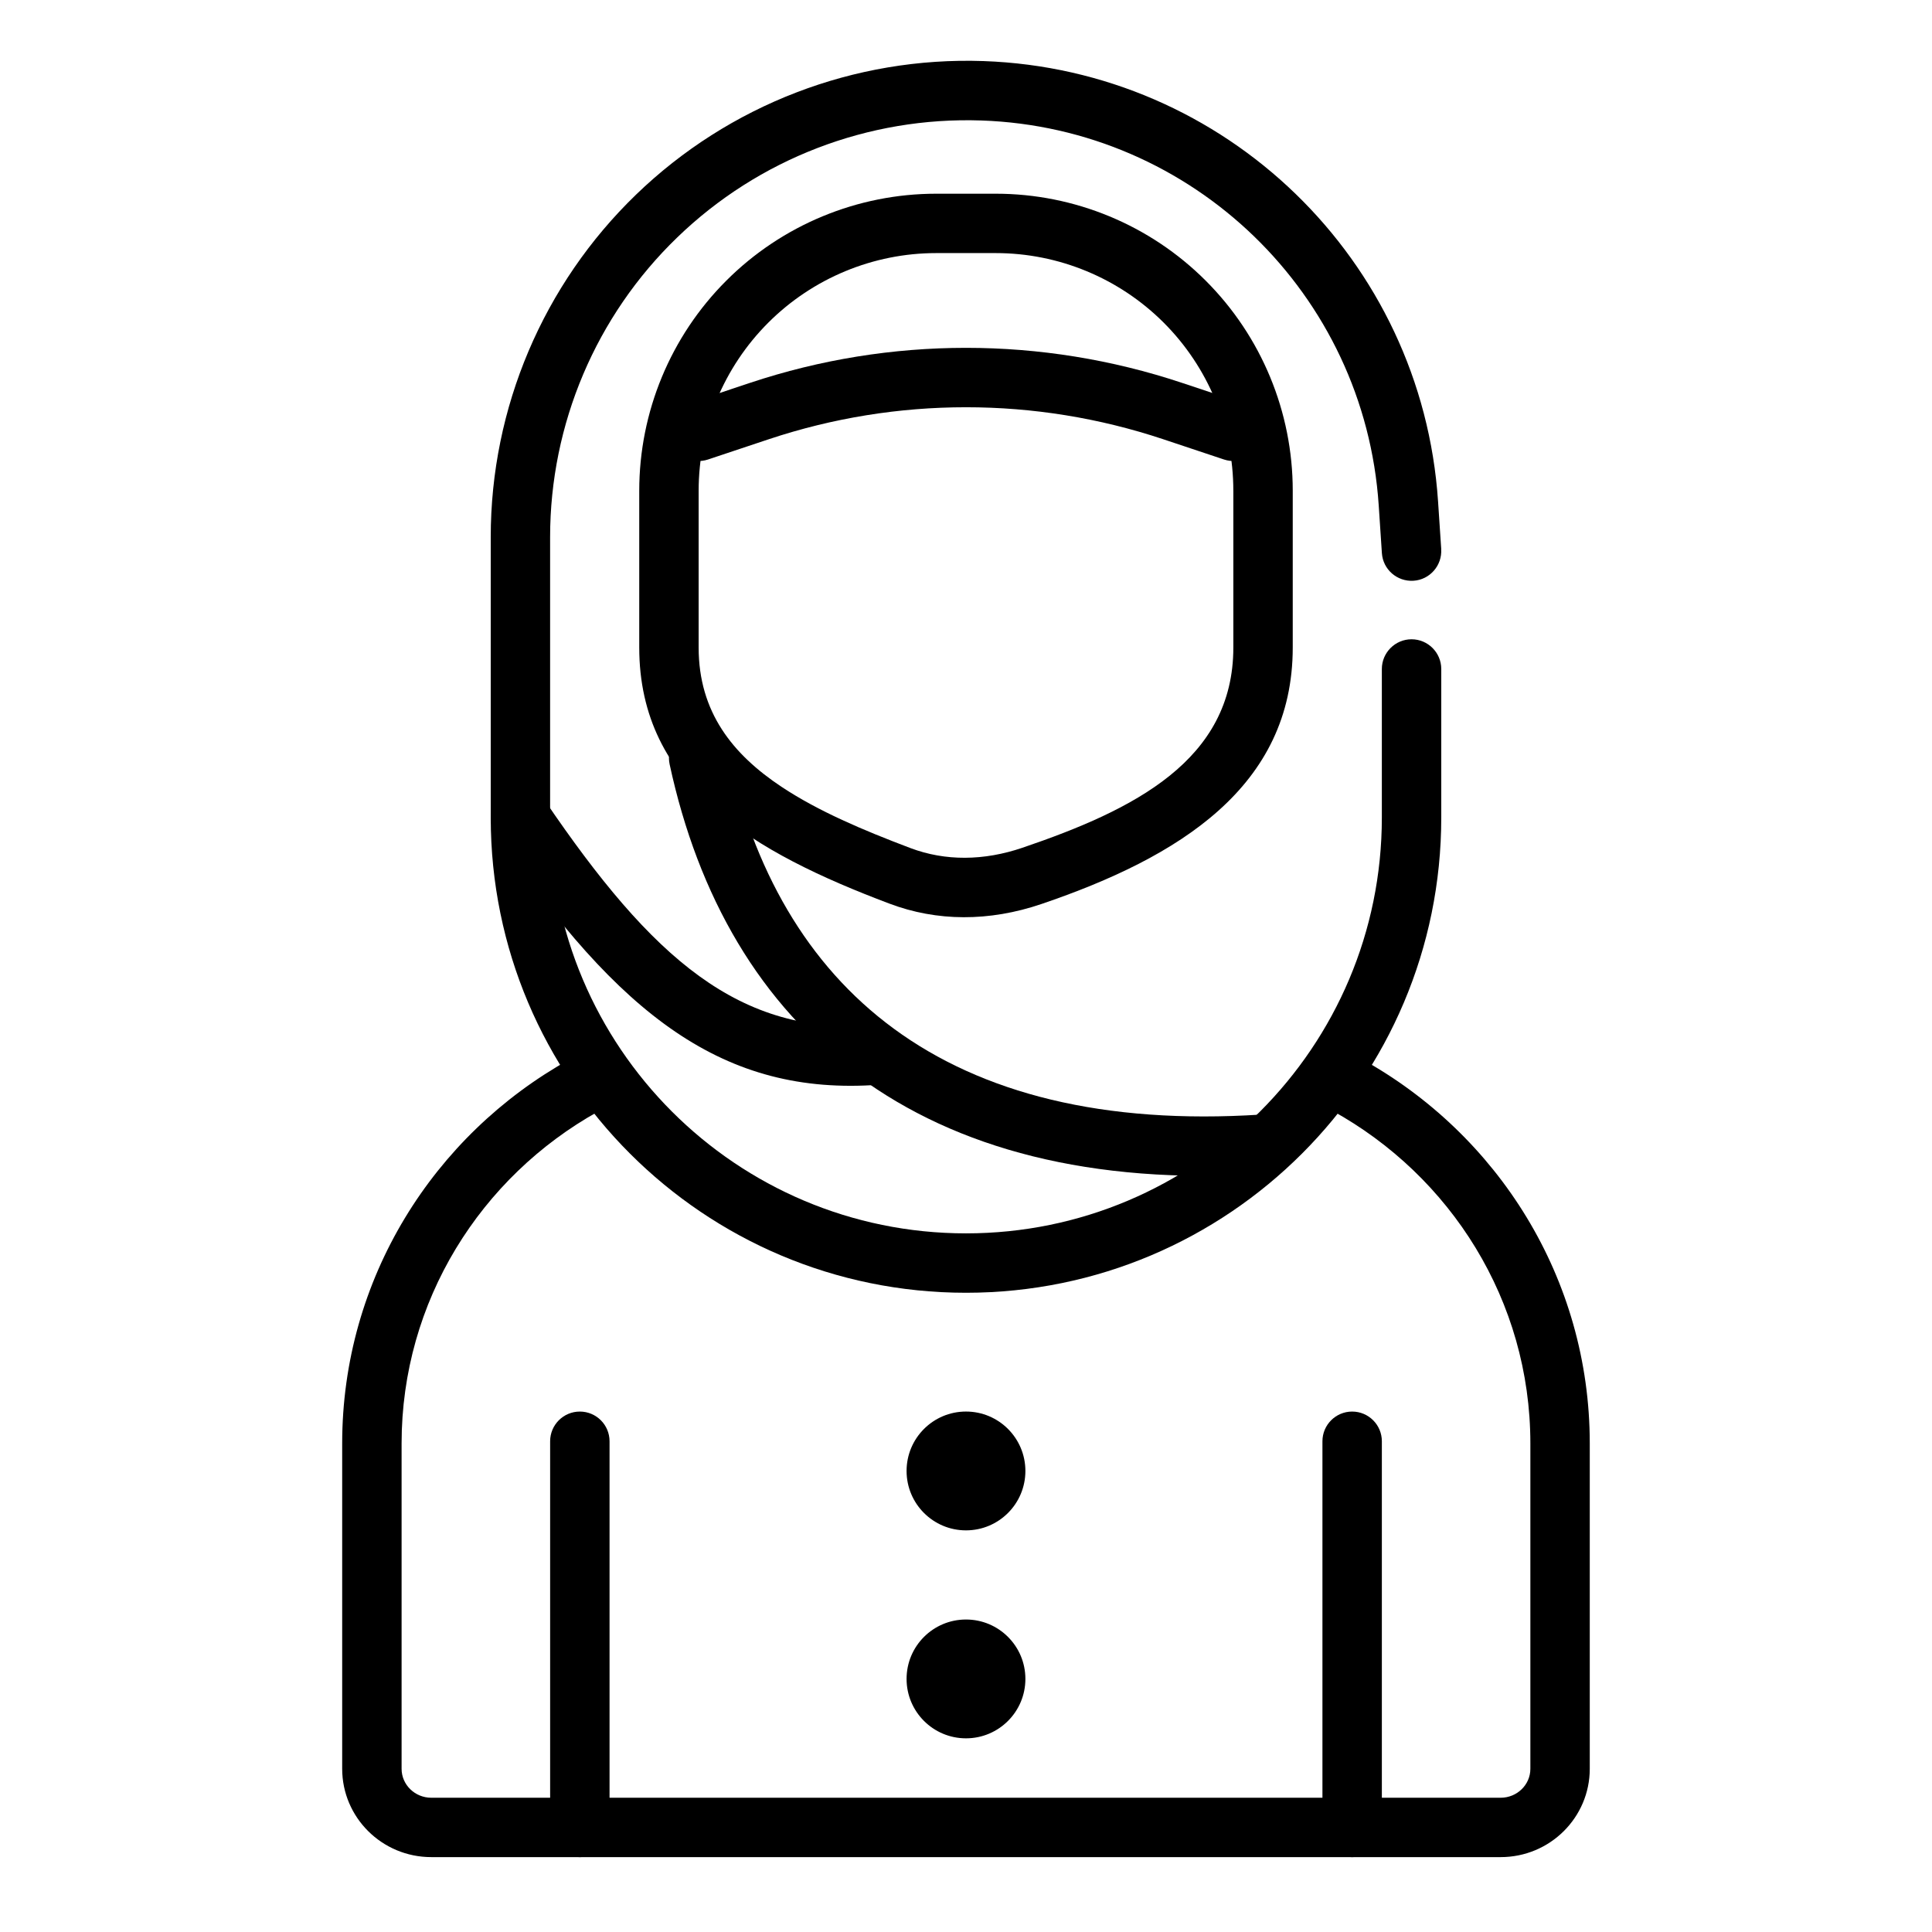
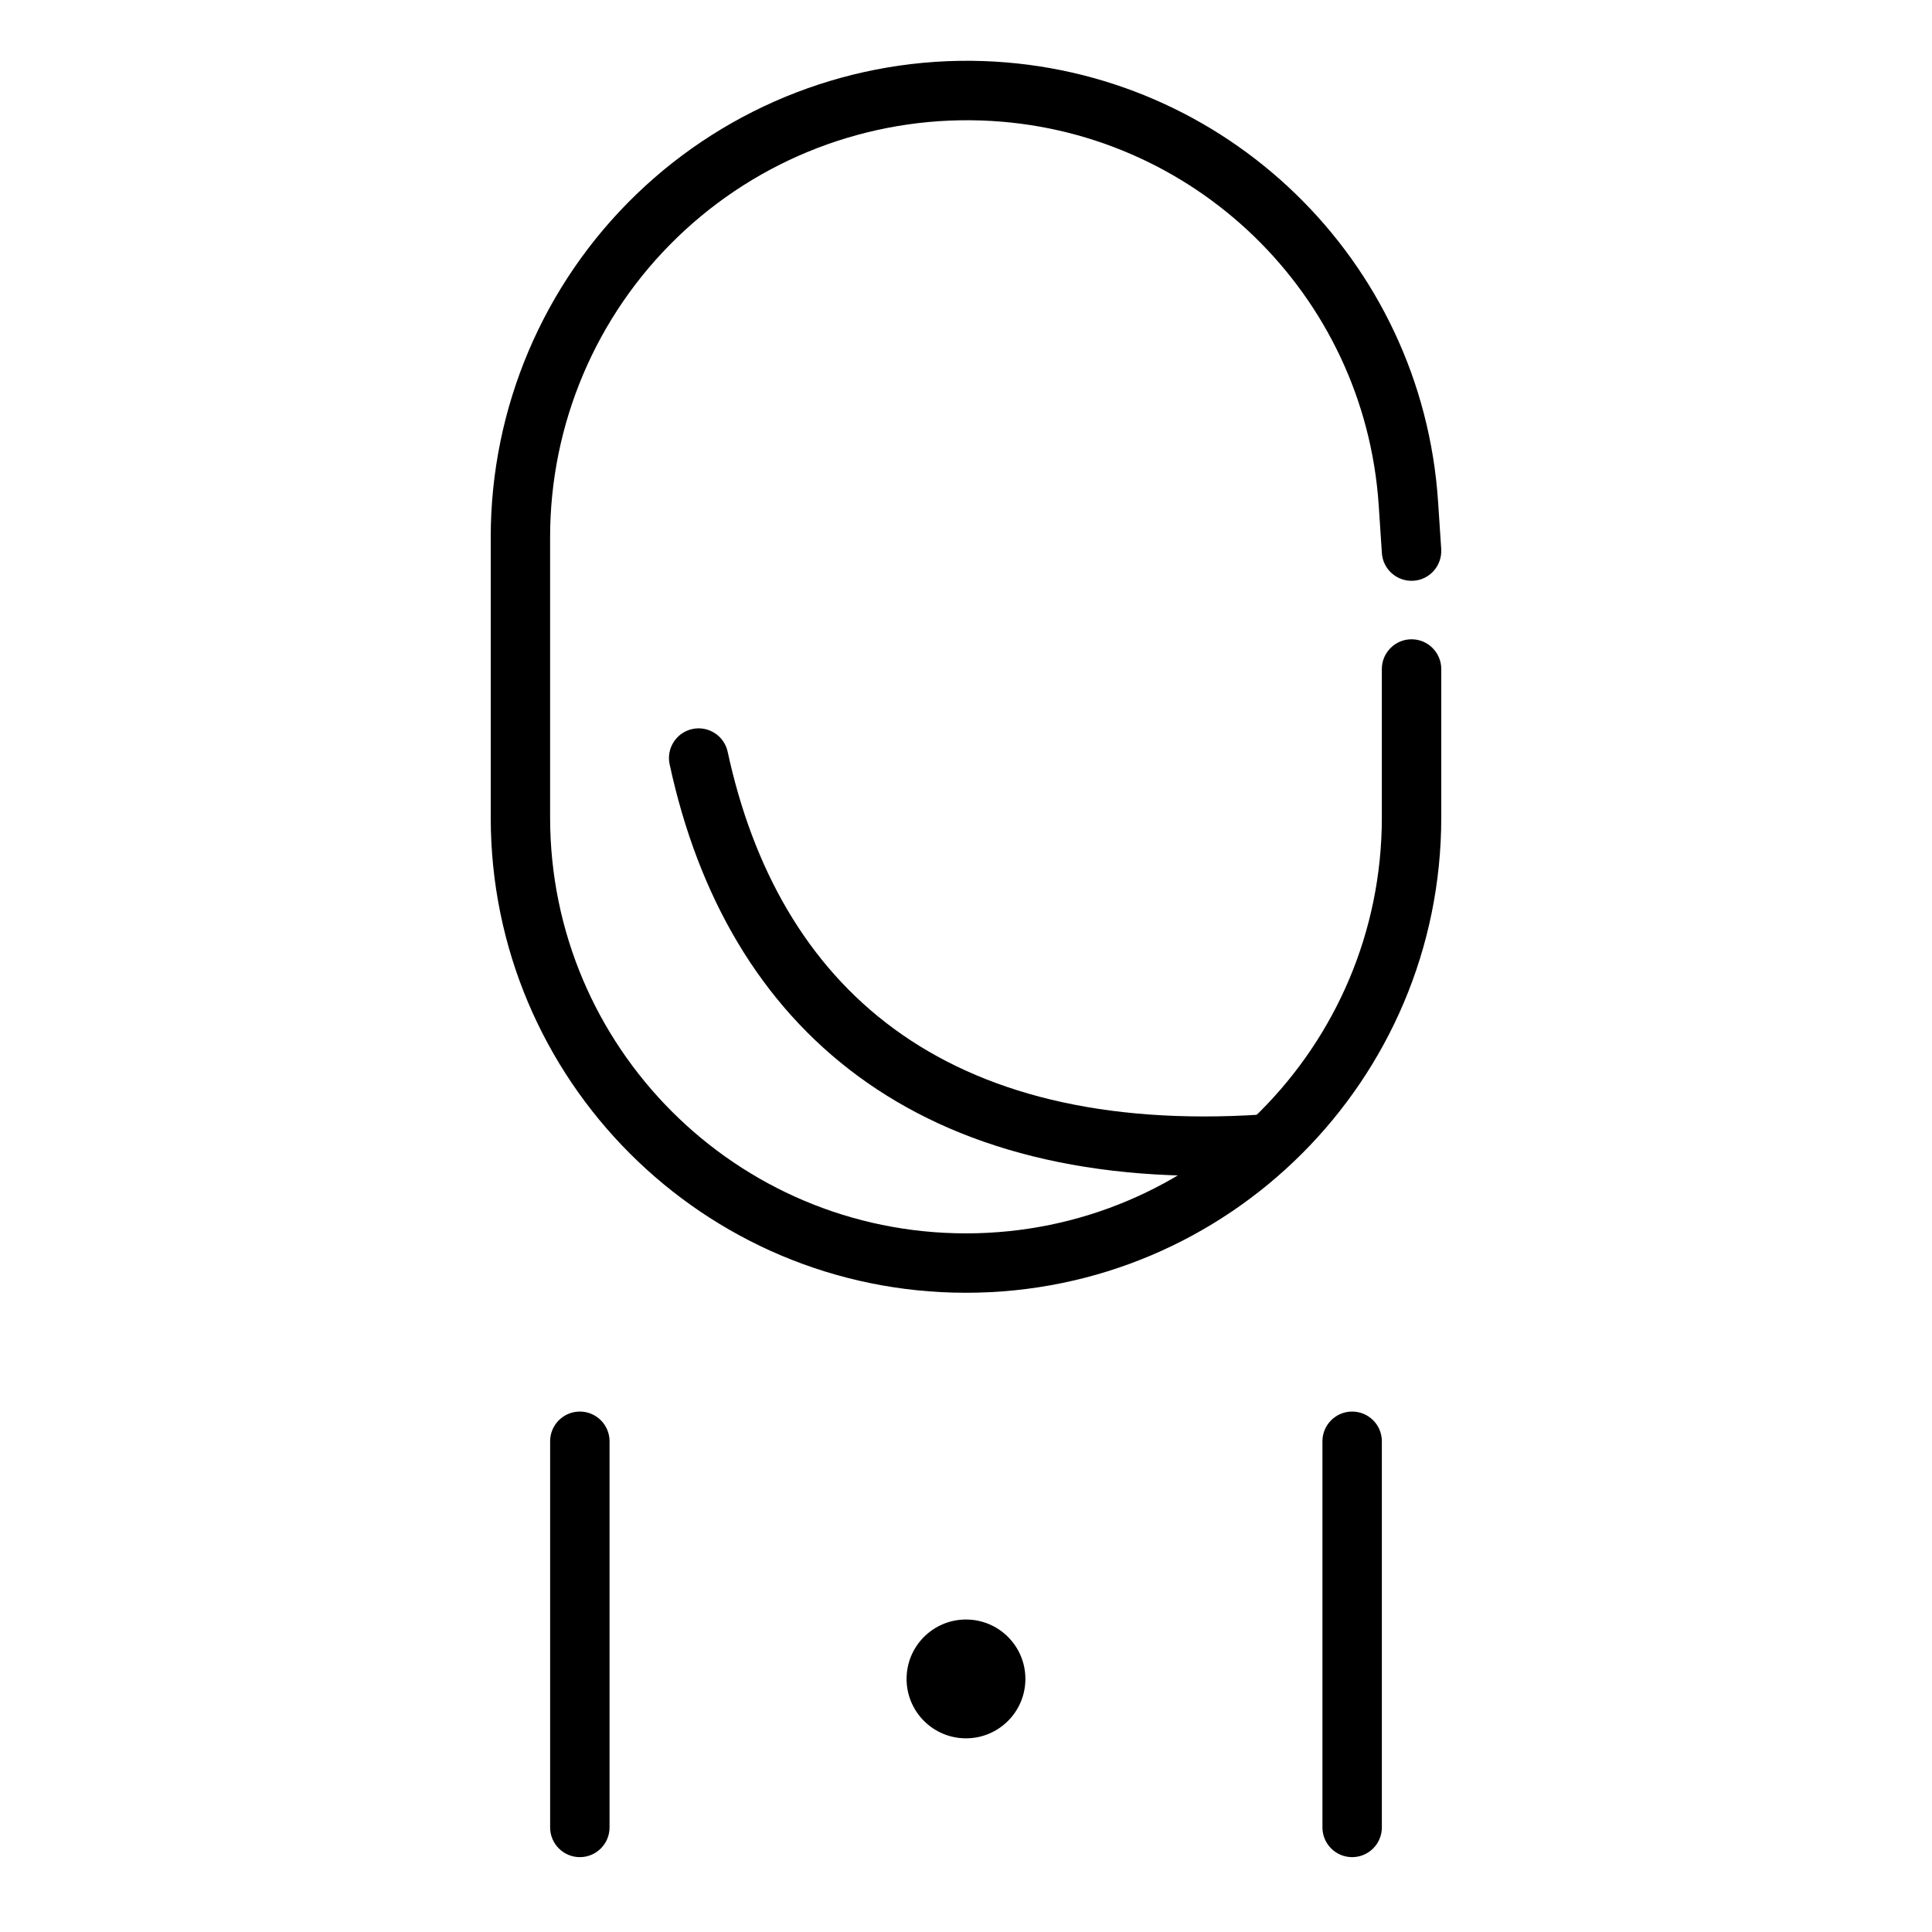
<svg xmlns="http://www.w3.org/2000/svg" fill="#000000" width="800px" height="800px" version="1.1" viewBox="144 144 512 512">
  <g fill-rule="evenodd">
-     <path d="m294.85 424.81c-35.93 20.02-60.168 58.074-60.168 101.72v86.211c0 12.906 10.551 23.414 23.617 23.414h283.39c13.07 0 23.617-10.508 23.617-23.414v-86.211c0-43.801-24.41-81.977-60.555-101.93-3.805-2.102-8.602-0.719-10.699 3.086-2.106 3.805-0.723 8.594 3.082 10.695 31.266 17.266 52.43 50.266 52.43 88.152v86.211c0 4.266-3.555 7.676-7.875 7.676h-283.39c-4.316 0-7.871-3.41-7.871-7.676v-86.211c0-37.746 21.004-70.648 52.078-87.965 3.805-2.109 5.164-6.914 3.051-10.707-2.113-3.797-6.91-5.156-10.707-3.047z" />
    <path d="m289.79 525.95v102.34c0 4.344 3.527 7.871 7.875 7.871 4.344 0 7.871-3.527 7.871-7.871v-102.34c0-4.344-3.527-7.871-7.871-7.871-4.348 0-7.875 3.527-7.875 7.871z" />
    <path d="m494.46 525.95v102.34c0 4.344 3.527 7.871 7.875 7.871 4.344 0 7.871-3.527 7.871-7.871v-102.34c0-4.344-3.527-7.871-7.871-7.871-4.348 0-7.875 3.527-7.875 7.871z" />
-     <path d="m486.59 274.05c0-20.879-8.293-40.906-23.055-55.66-14.758-14.77-34.785-23.055-55.664-23.055h-15.746c-20.879 0-40.902 8.285-55.664 23.055-14.758 14.754-23.055 34.781-23.055 55.66v41.543c0 36.844 30.219 54.277 66.32 67.883 12.547 4.738 26.383 4.824 40.297 0.086 36.406-12.379 66.566-31.039 66.566-67.969zm-15.742 0v41.543c0 29.926-26.402 43.039-55.891 53.07-10.246 3.484-20.43 3.57-29.68 0.086-12.508-4.727-24.395-9.758-34.125-16.211-13.02-8.633-22.004-19.855-22.004-36.945v-41.543c0-16.699 6.633-32.723 18.453-44.539 11.809-11.801 27.828-18.441 44.523-18.441h15.746c16.699 0 32.719 6.641 44.527 18.441 11.816 11.816 18.449 27.84 18.449 44.539z" />
-     <path d="m415.74 533.82c0 8.695-7.047 15.742-15.742 15.742s-15.746-7.047-15.746-15.742c0-8.695 7.051-15.746 15.746-15.746s15.742 7.051 15.742 15.746" />
    <path d="m415.74 588.93c0 8.695-7.047 15.746-15.742 15.746s-15.746-7.051-15.746-15.746c0-8.695 7.051-15.742 15.746-15.742s15.742 7.047 15.742 15.742" />
-     <path d="m331.64 265.77s6.754-2.254 16.082-5.363c33.938-11.309 70.621-11.309 104.56 0 9.328 3.109 16.082 5.363 16.082 5.363 4.117 1.367 8.582-0.859 9.957-4.984 1.371-4.117-0.855-8.578-4.981-9.957 0 0-6.746-2.242-16.086-5.363-37.16-12.379-77.34-12.379-114.5 0-9.336 3.121-16.082 5.363-16.082 5.363-4.125 1.379-6.356 5.84-4.984 9.957 1.379 4.125 5.84 6.352 9.957 4.984z" />
    <path d="m525.94 289.52s-0.328-4.883-0.84-12.637c-4.262-64.039-56.324-114.46-120.48-116.7h-0.012c-34.203-1.18-67.426 11.613-92.039 35.387-24.613 23.773-38.52 56.52-38.52 90.766v74.309c0 69.551 56.391 125.95 125.95 125.95s125.95-56.402 125.95-125.95v-39.359c0-4.328-3.531-7.871-7.875-7.871-4.34 0-7.871 3.543-7.871 7.871v39.359c0 60.852-49.344 110.21-110.21 110.21s-110.21-49.359-110.21-110.21v-74.309c0-29.953 12.164-58.648 33.707-79.43 21.543-20.82 50.617-32 80.559-30.977h0.023c56.078 1.93 101.58 46.012 105.3 101.98 0.523 7.793 0.84 12.676 0.84 12.676 0.285 4.328 4.039 7.598 8.383 7.32 4.328-0.277 7.621-4.055 7.332-8.383z" />
    <path d="m321.46 346.55c7.555 35.031 23.992 63.598 50.082 82.742 25.844 18.973 61.328 28.781 107.68 25.789 4.336-0.281 7.637-4.031 7.352-8.359-0.281-4.336-4.031-7.637-8.359-7.352-41.855 2.707-74.027-5.644-97.352-22.766-23.082-16.941-37.332-42.391-44.023-73.375-0.91-4.242-5.109-6.953-9.352-6.031-4.242 0.914-6.949 5.109-6.027 9.352z" />
-     <path d="m275.41 365.06c32.68 48.082 60.355 69.461 101.56 66.402 4.328-0.324 7.59-4.102 7.266-8.434-0.324-4.328-4.102-7.586-8.43-7.266-35.906 2.668-58.898-17.656-87.371-59.551-2.441-3.598-7.348-4.527-10.938-2.086-3.594 2.441-4.523 7.344-2.086 10.934z" />
  </g>
</svg>